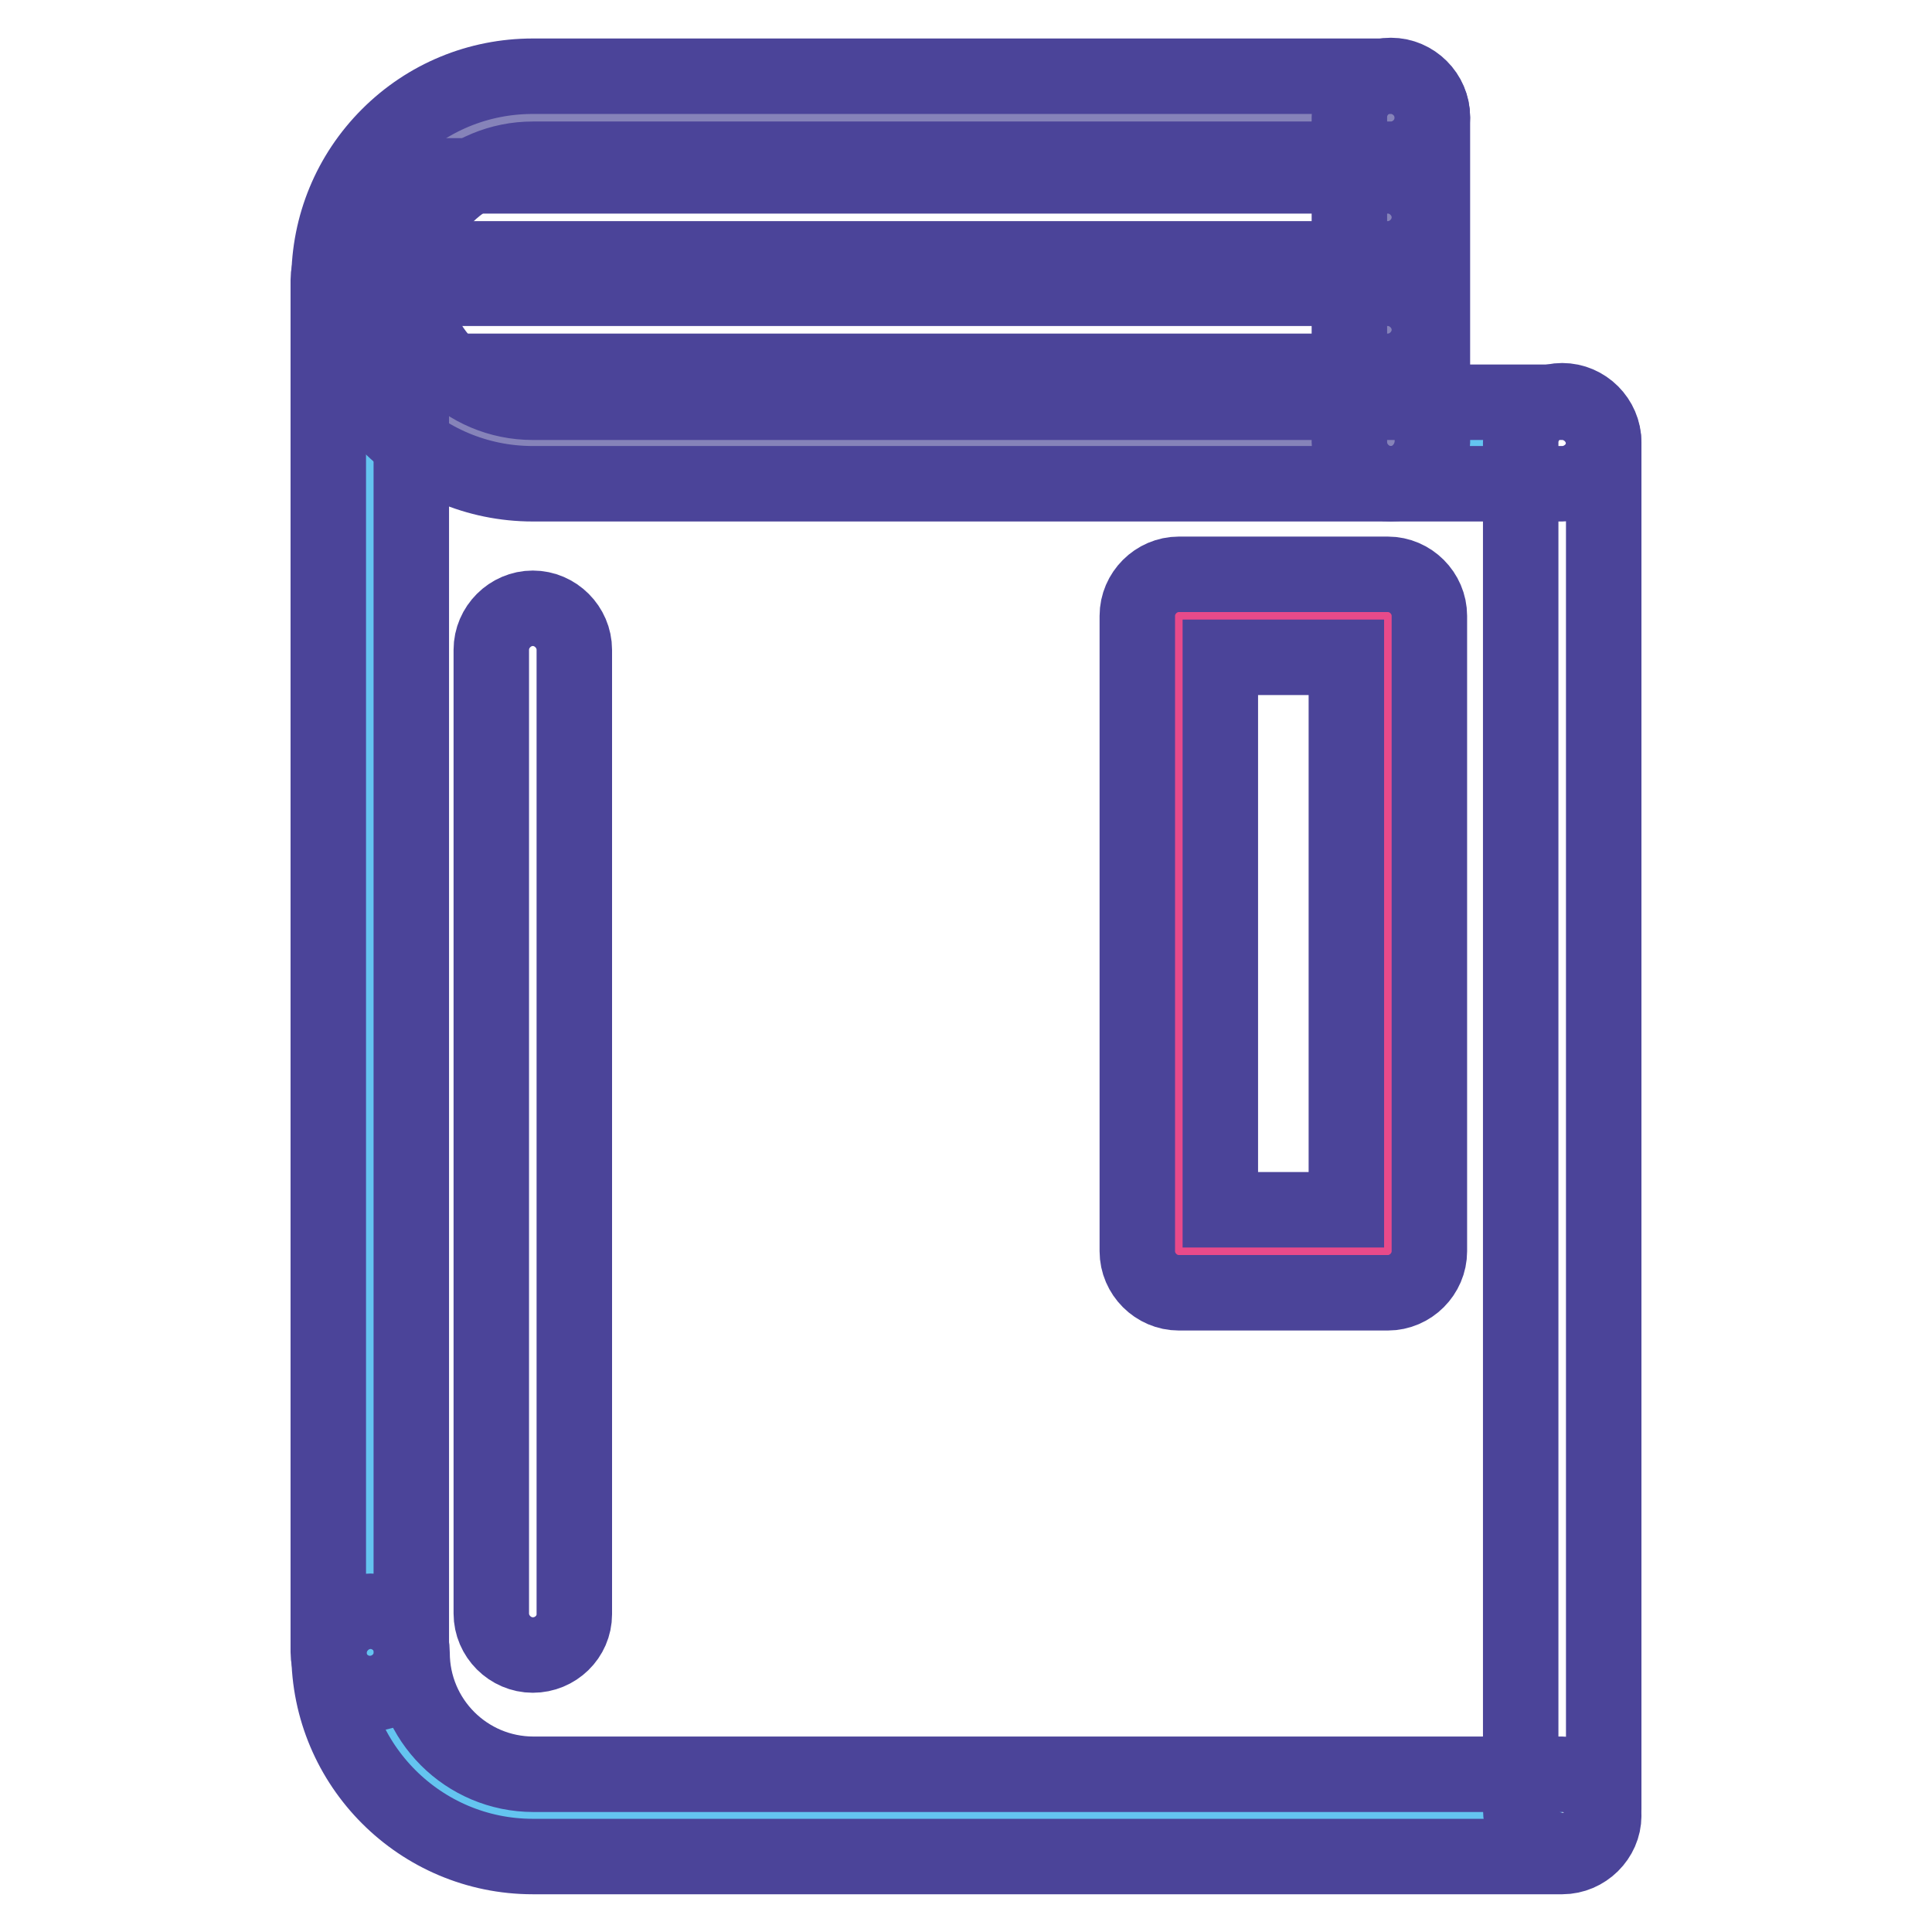
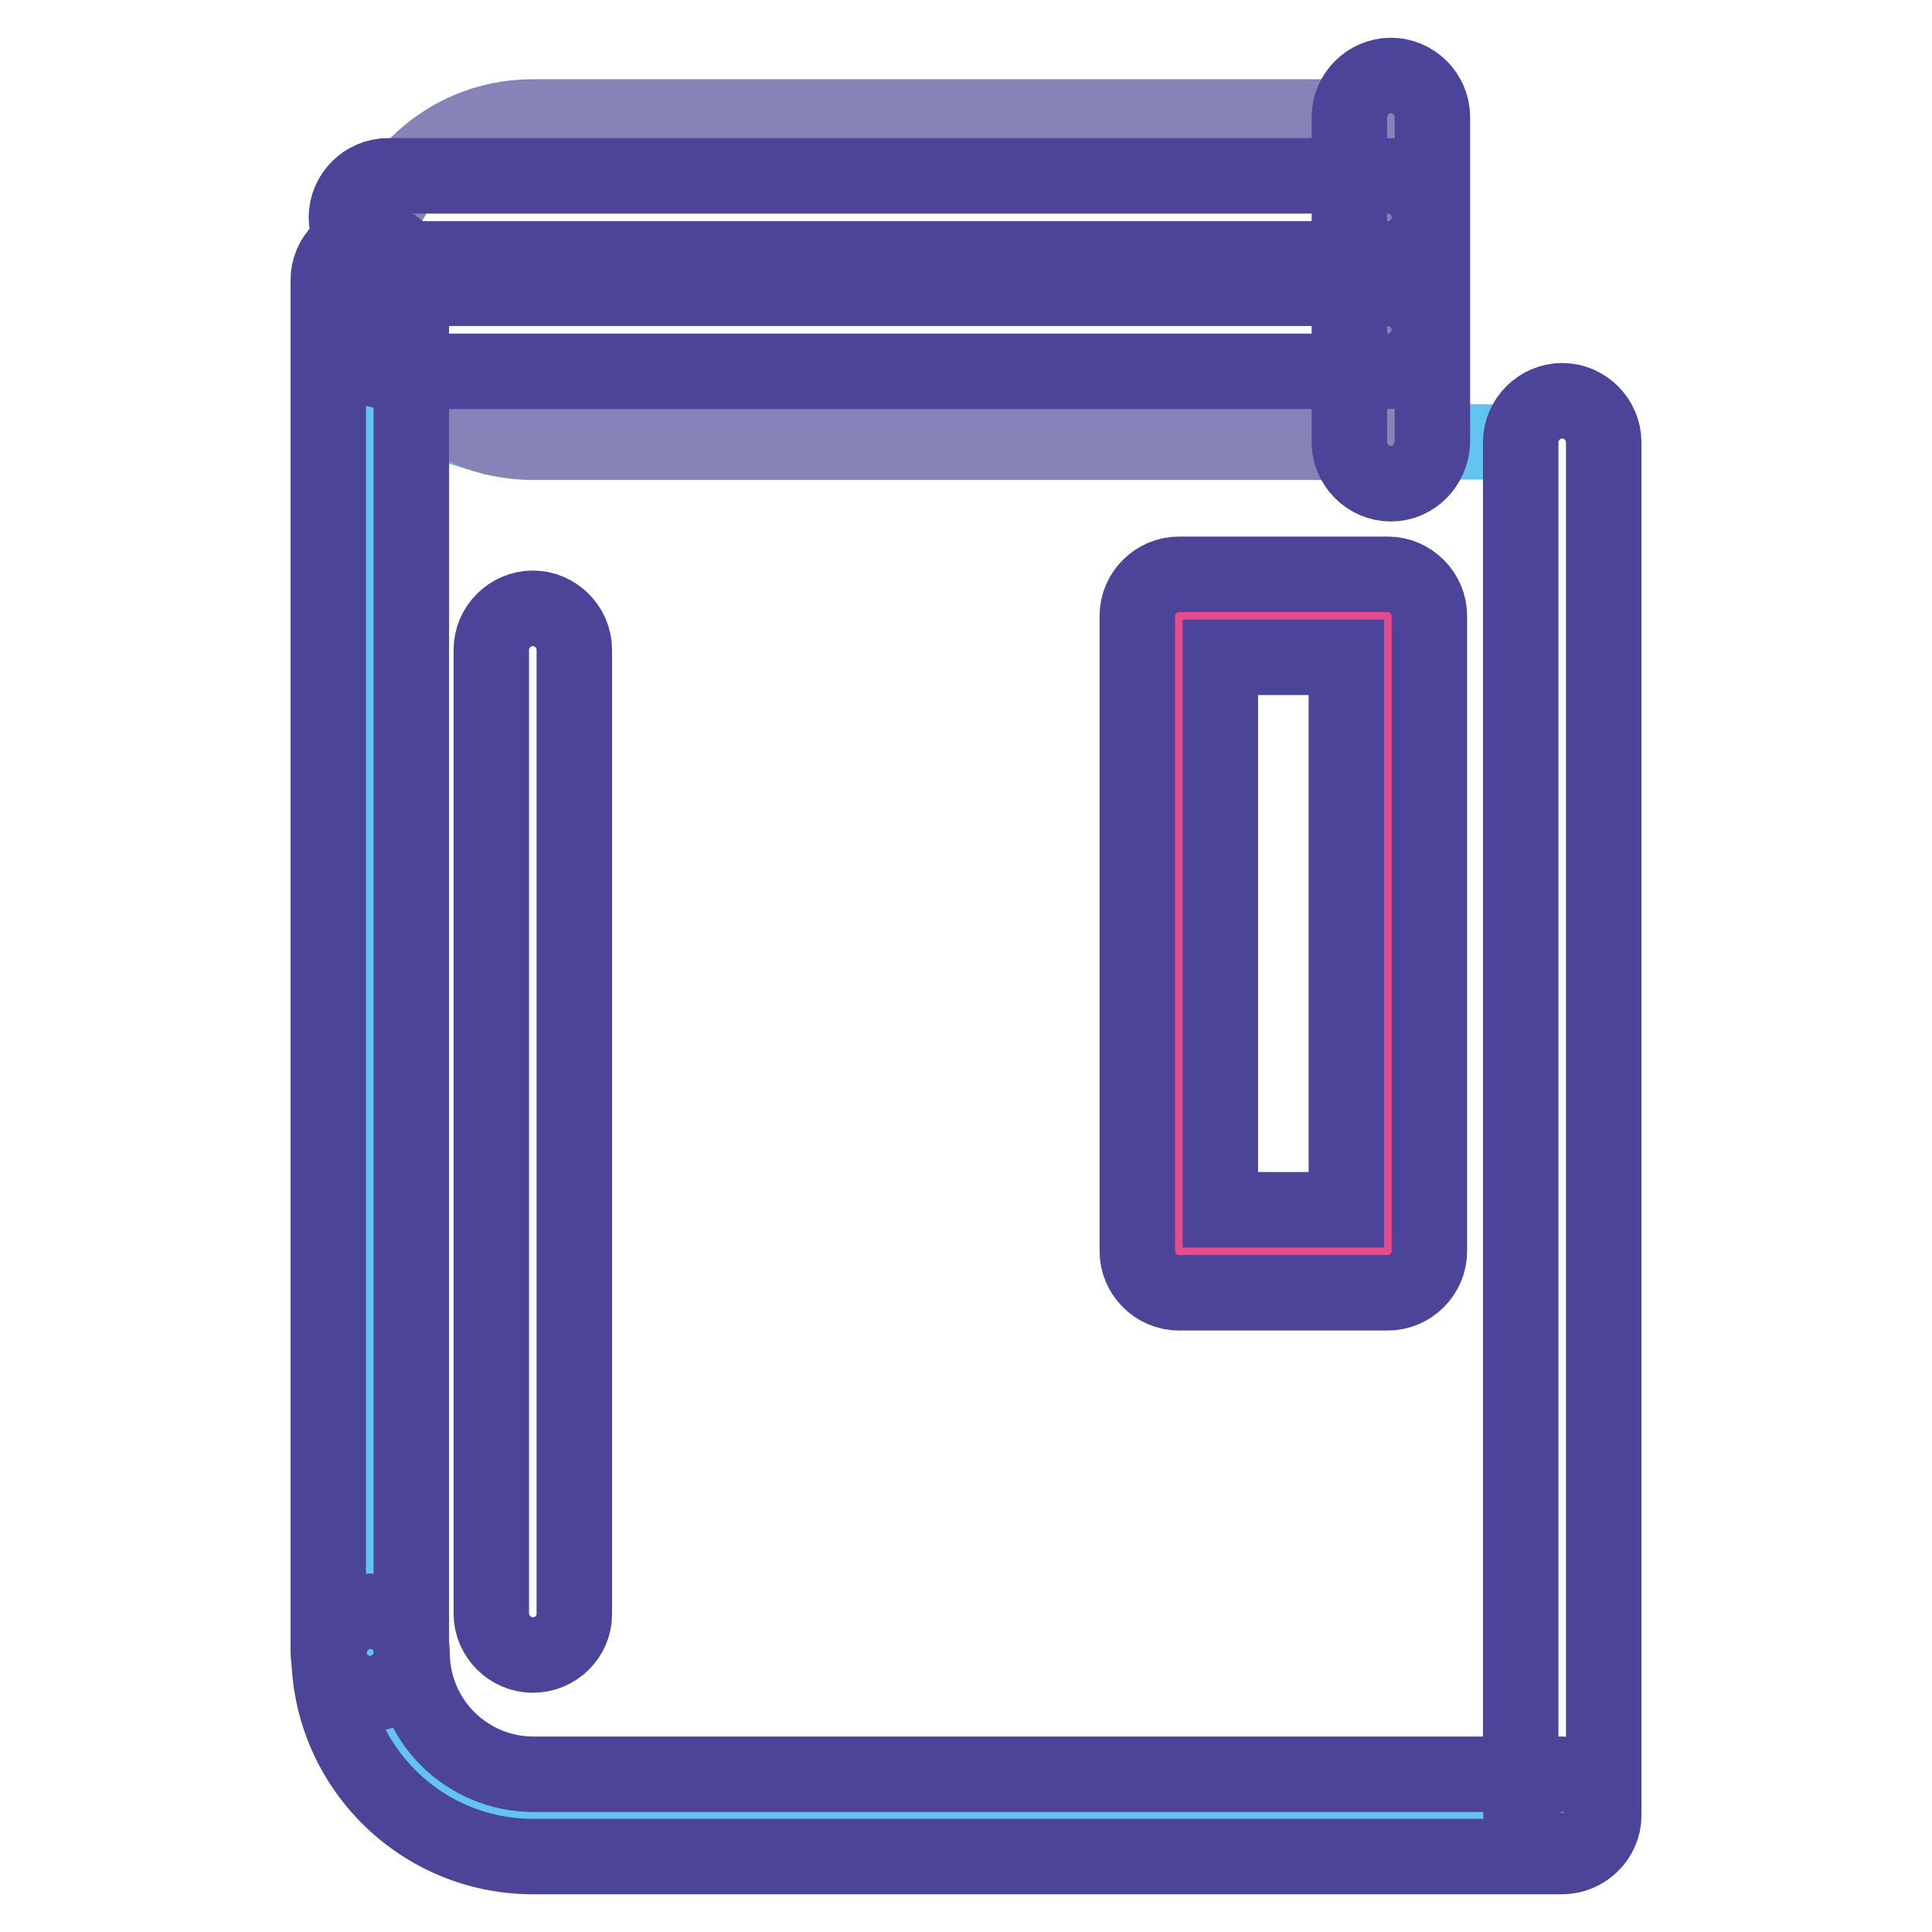
<svg xmlns="http://www.w3.org/2000/svg" version="1.1" x="0px" y="0px" viewBox="0 0 256 256" enable-background="new 0 0 256 256" xml:space="preserve">
  <g>
    <path stroke-width="10" fill-opacity="0" stroke="#64c4f0" d="M205.4,58.6L65.1,57.9l-16.3-4.8L49,229.7l12.9,10.3H207" />
    <path stroke-width="10" fill-opacity="0" stroke="#8683b9" d="M184.3,15.5v43.1H70.6C58.7,58.6,49,49,49,37.1c0-6,2.4-11.3,6.3-15.3c3.9-3.9,9.3-6.3,15.2-6.3H184.3 L184.3,15.5z" />
    <path stroke-width="10" fill-opacity="0" stroke="#e84a8a" d="M156.2,81.6h27.7v84.2h-27.7V81.6z" />
-     <path stroke-width="10" fill-opacity="0" stroke="#4b4499" d="M207,64.1H70.6c-14.9,0-27-12.1-27-27c0-7.2,2.8-14,7.9-19.1c5.1-5.1,11.9-7.9,19.1-7.9h113.7 c3,0,5.5,2.5,5.5,5.5c0,3-2.5,5.5-5.5,5.5c0,0,0,0,0,0H70.6c-4.3,0-8.3,1.7-11.4,4.7c-3,3-4.7,7.1-4.7,11.4 c0,8.9,7.2,16.1,16.1,16.1H207c3,0,5.5,2.5,5.5,5.5C212.5,61.6,210,64.1,207,64.1L207,64.1z" />
    <path stroke-width="10" fill-opacity="0" stroke="#4b4499" d="M49,224.4c-3,0-5.5-2.5-5.5-5.5V37.1c0-3,2.5-5.5,5.5-5.5c3,0,5.5,2.5,5.5,5.5c0,0,0,0,0,0V219 C54.5,222,52,224.4,49,224.4z M207,245.2c-3,0-5.5-2.5-5.5-5.5V58.6c0-3,2.5-5.5,5.5-5.5c3,0,5.5,2.5,5.5,5.5v181.1 C212.5,242.8,210,245.2,207,245.2L207,245.2z M184.3,64.1c-3,0-5.5-2.5-5.5-5.5V15.5c0-3,2.5-5.5,5.5-5.5c3,0,5.5,2.5,5.5,5.5v43.1 C189.7,61.6,187.3,64.1,184.3,64.1L184.3,64.1z M70.6,219.3c-3,0-5.5-2.5-5.5-5.5V86.1c0-3,2.5-5.5,5.5-5.5s5.5,2.5,5.5,5.5v127.8 C76.1,216.9,73.6,219.3,70.6,219.3z" />
    <path stroke-width="10" fill-opacity="0" stroke="#4b4499" d="M207,246H70.6c-14.9,0-27-12.1-27-27c0-3,2.5-5.5,5.5-5.5c3,0,5.5,2.5,5.5,5.5c0,0,0,0,0,0 c0,8.9,7.2,16.1,16.1,16.1H207c3,0,5.5,2.5,5.5,5.5C212.5,243.5,210,246,207,246z M183.9,171.3h-27.7c-3,0-5.5-2.5-5.5-5.5V81.6 c0-3,2.5-5.5,5.5-5.5h27.7c3,0,5.5,2.5,5.5,5.5v84.2C189.4,168.8,186.9,171.3,183.9,171.3z M161.7,160.3h16.7V87.1h-16.7V160.3z  M183.9,34.3H51.4c-3,0-5.5-2.5-5.5-5.5c0-3,2.5-5.5,5.5-5.5c0,0,0,0,0,0h132.5c3,0,5.5,2.5,5.5,5.5 C189.4,31.8,186.9,34.3,183.9,34.3C183.9,34.3,183.9,34.3,183.9,34.3L183.9,34.3z M183.9,49.2H51.4c-3,0-5.5-2.5-5.5-5.5 c0-3,2.5-5.5,5.5-5.5c0,0,0,0,0,0h132.5c3,0,5.5,2.5,5.5,5.5C189.4,46.7,186.9,49.2,183.9,49.2C183.9,49.2,183.9,49.2,183.9,49.2 L183.9,49.2z" />
  </g>
</svg>